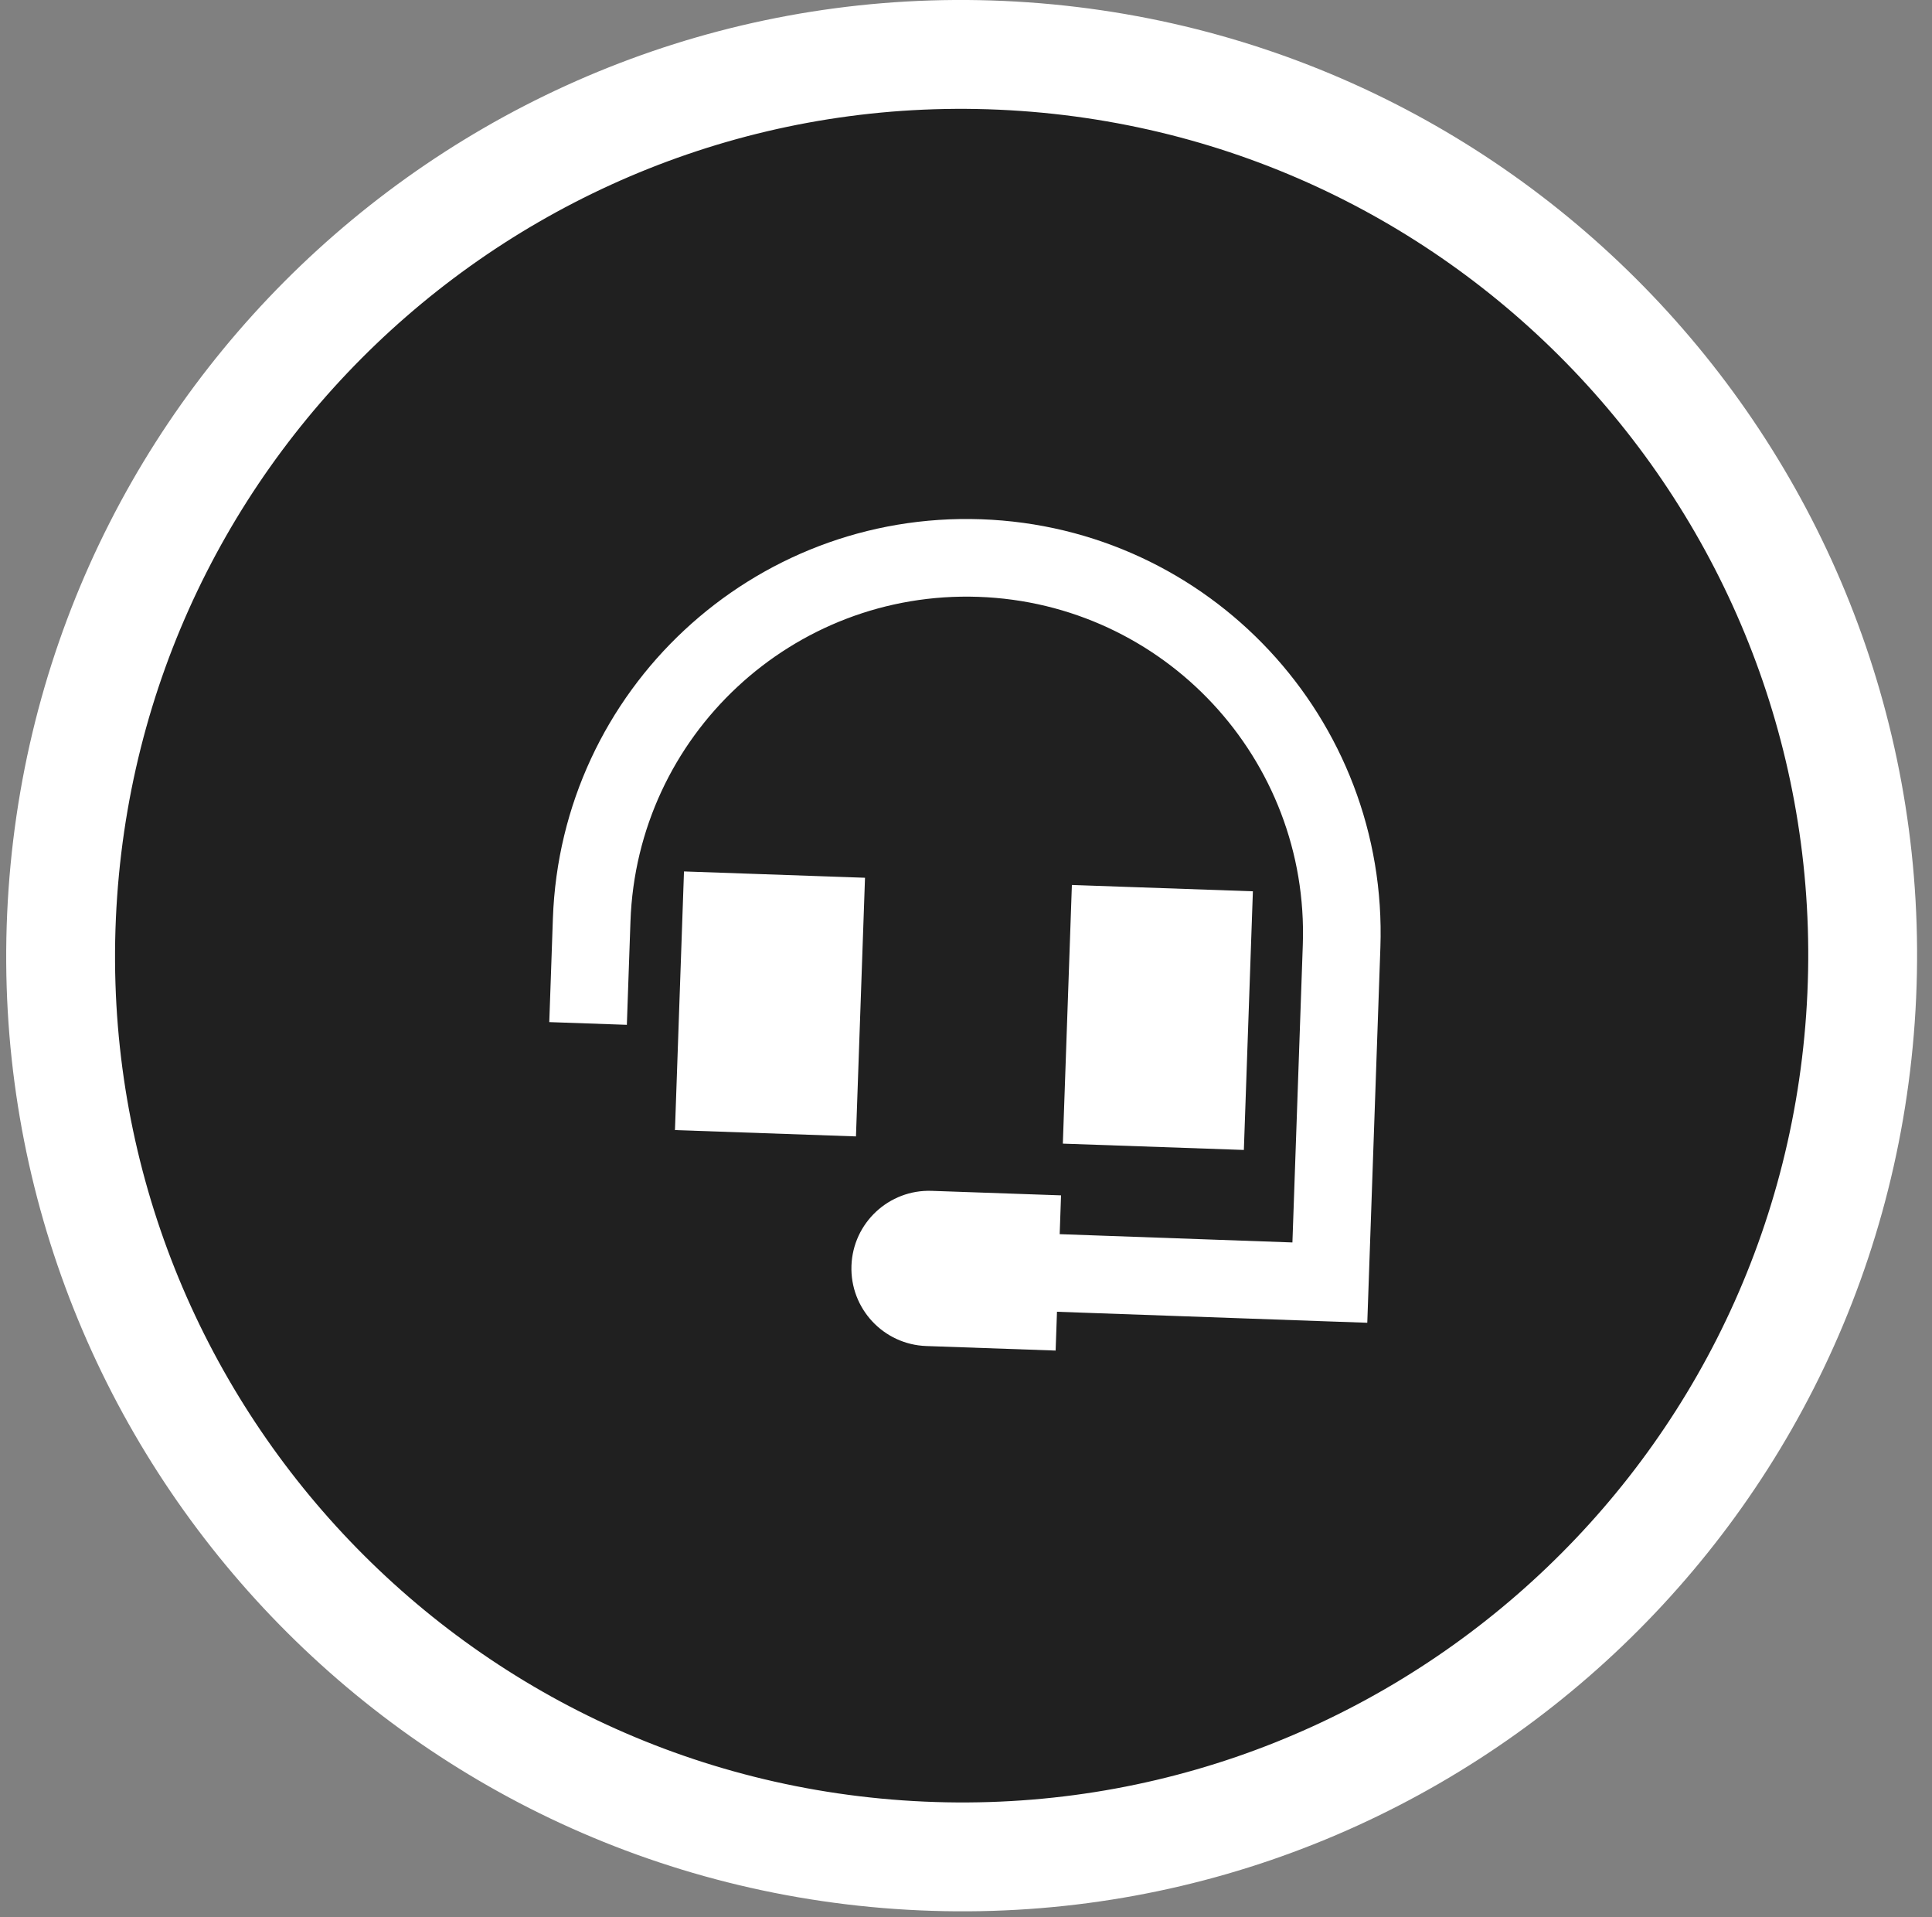
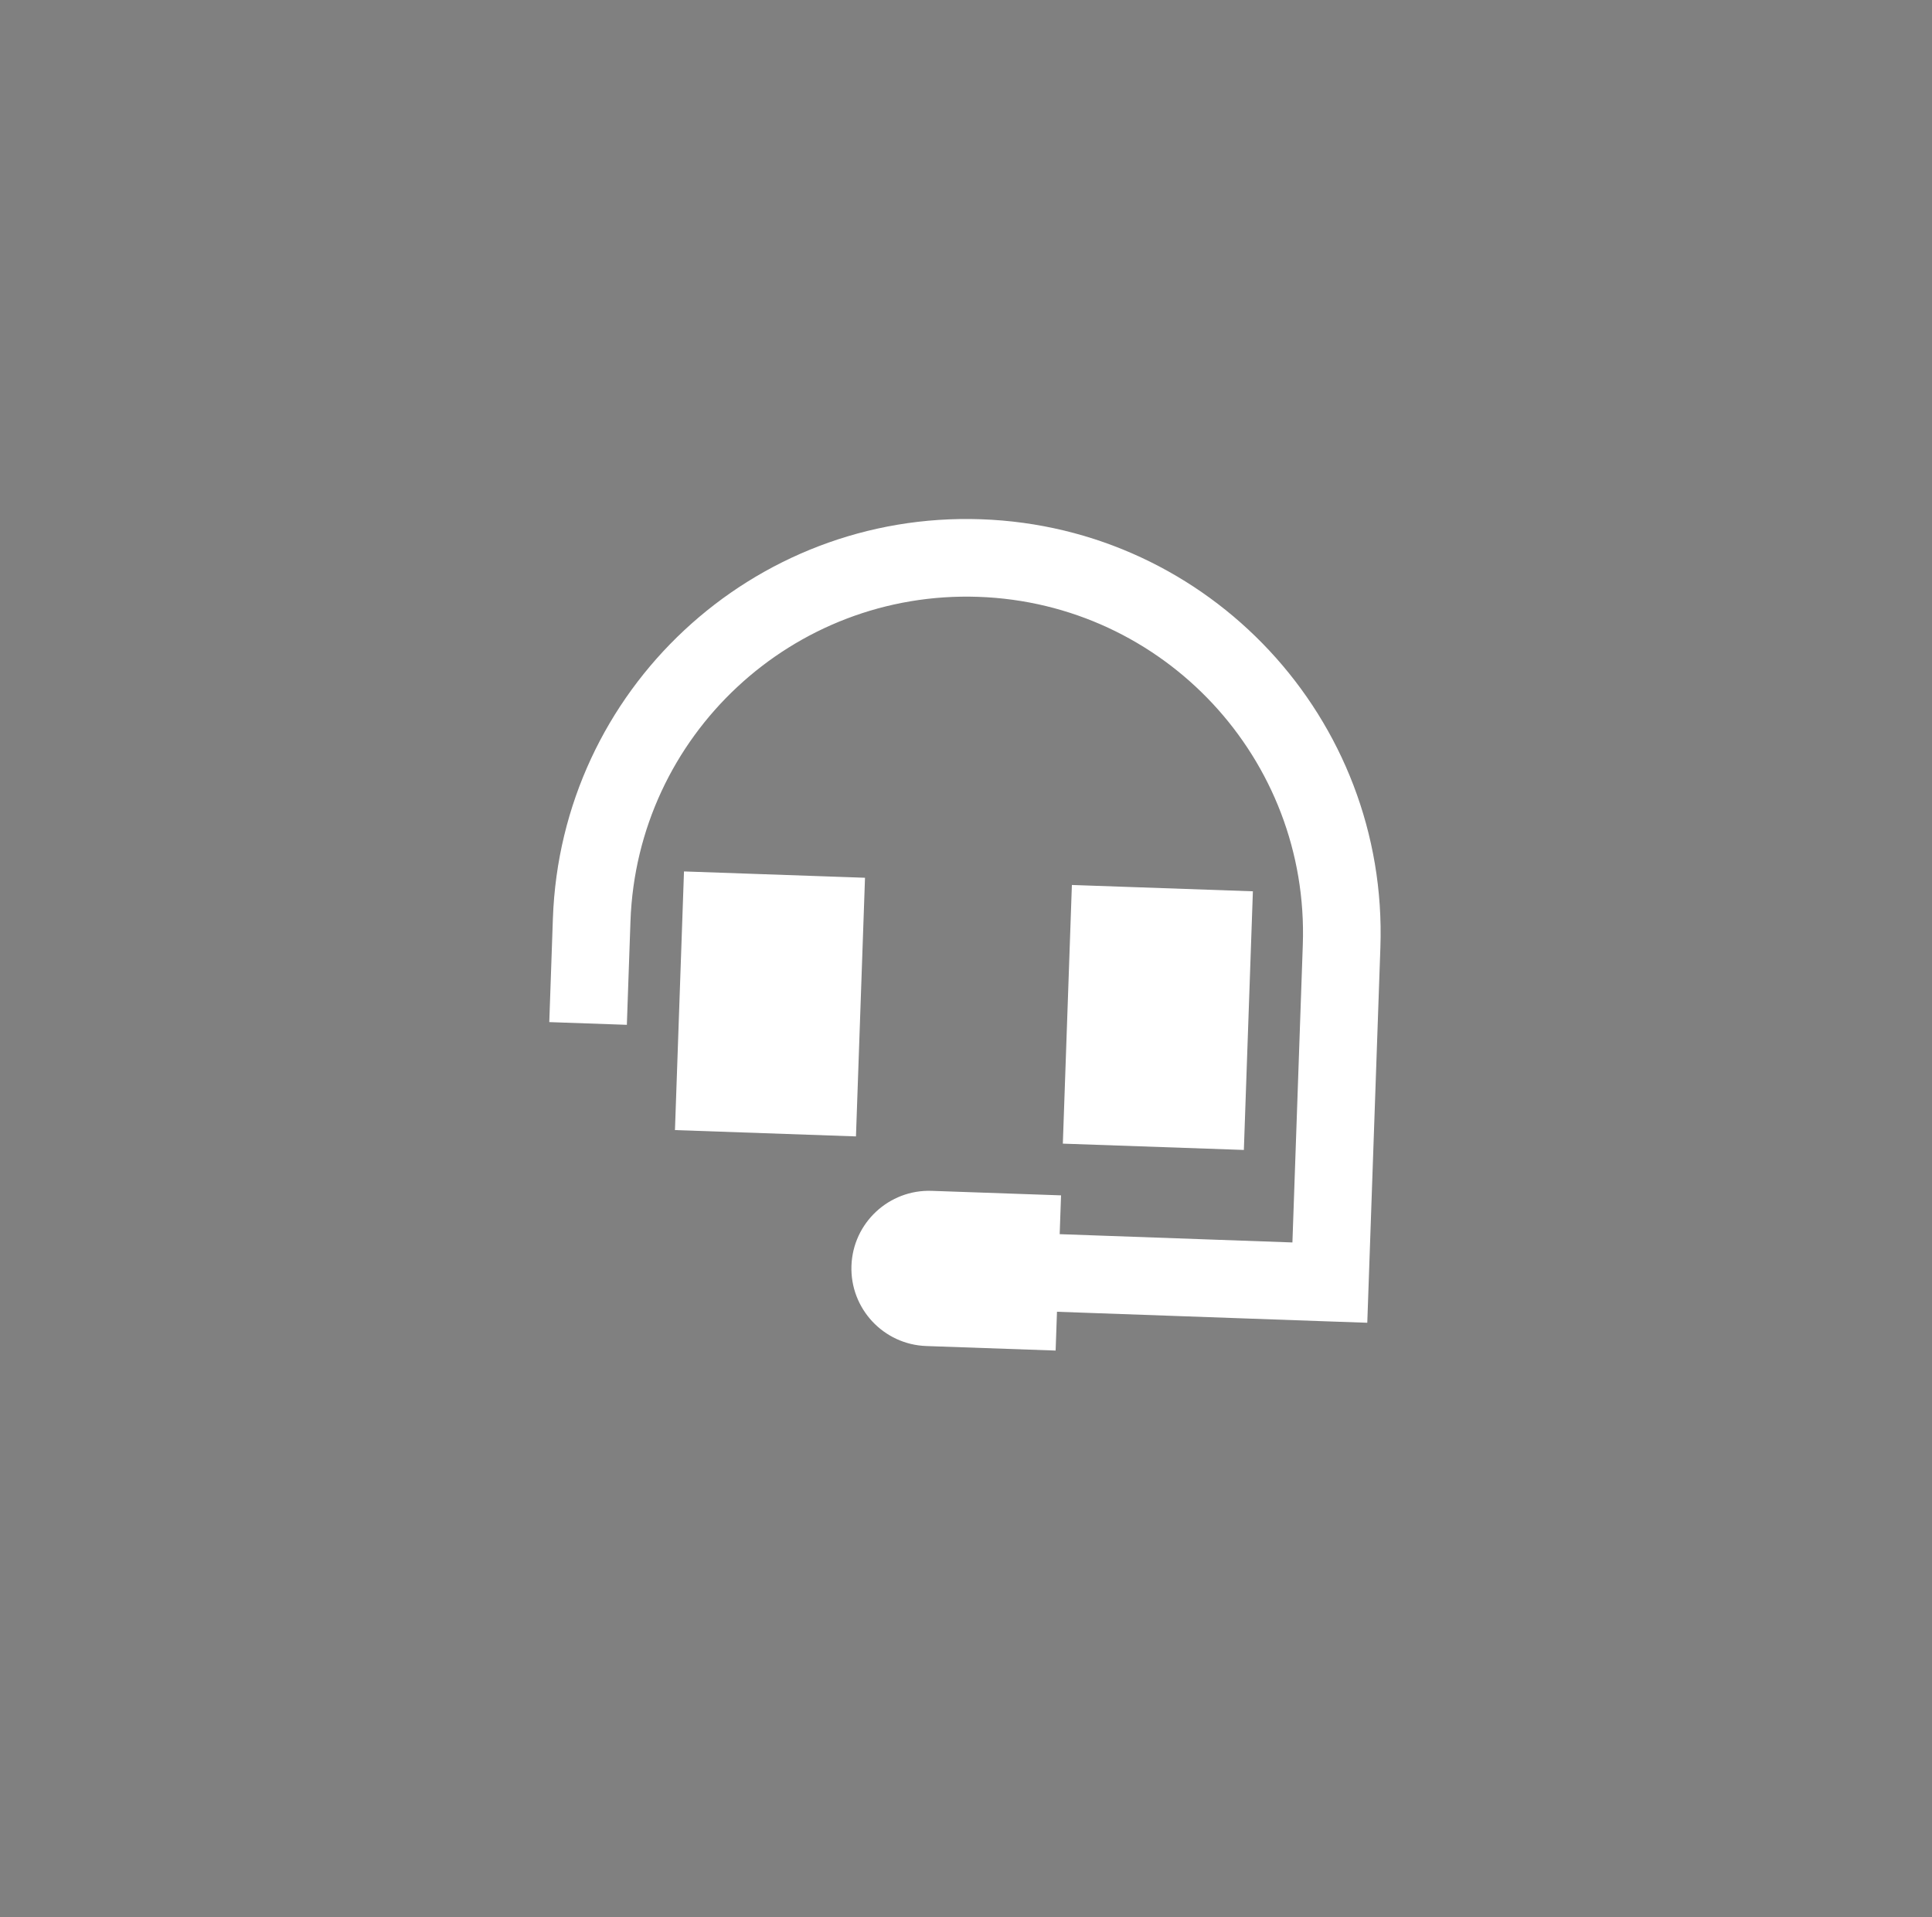
<svg xmlns="http://www.w3.org/2000/svg" width="128" height="127" viewBox="0 0 128 127" fill="none">
  <rect x="0" y="0" width="128" height="127" fill="#808080" stroke="none" />
-   <path d="M59.547 122.847C92.435 125.147 120.96 100.351 123.259 67.464C125.559 34.576 100.763 6.052 67.876 3.752C34.988 1.452 6.463 26.248 4.164 59.136C1.864 92.023 26.66 120.548 59.547 122.847Z" fill="#202020" stroke="white" stroke-width="7.211" />
  <path d="M64.82 39.533C52.517 39.104 42.2 48.724 41.77 61.028L41.62 65.311L41.531 67.881L36.391 67.701L36.481 65.131L36.63 60.848C37.159 45.707 49.858 33.865 64.999 34.394C80.14 34.922 91.983 47.622 91.454 62.763L90.676 85.046L90.586 87.615L88.016 87.526L70.028 86.887L69.938 89.457L61.371 89.157C58.534 89.058 56.312 86.676 56.411 83.838C56.51 81.001 58.893 78.779 61.73 78.878L70.297 79.177L70.207 81.747L85.626 82.296L86.314 62.583C86.744 50.28 77.123 39.963 64.82 39.533ZM57.309 58.14L56.71 75.272L44.718 74.853L45.316 57.721L57.309 58.14ZM83.007 59.037L82.409 76.169L70.416 75.751L71.015 58.618L83.007 59.037Z" fill="white" />
</svg>